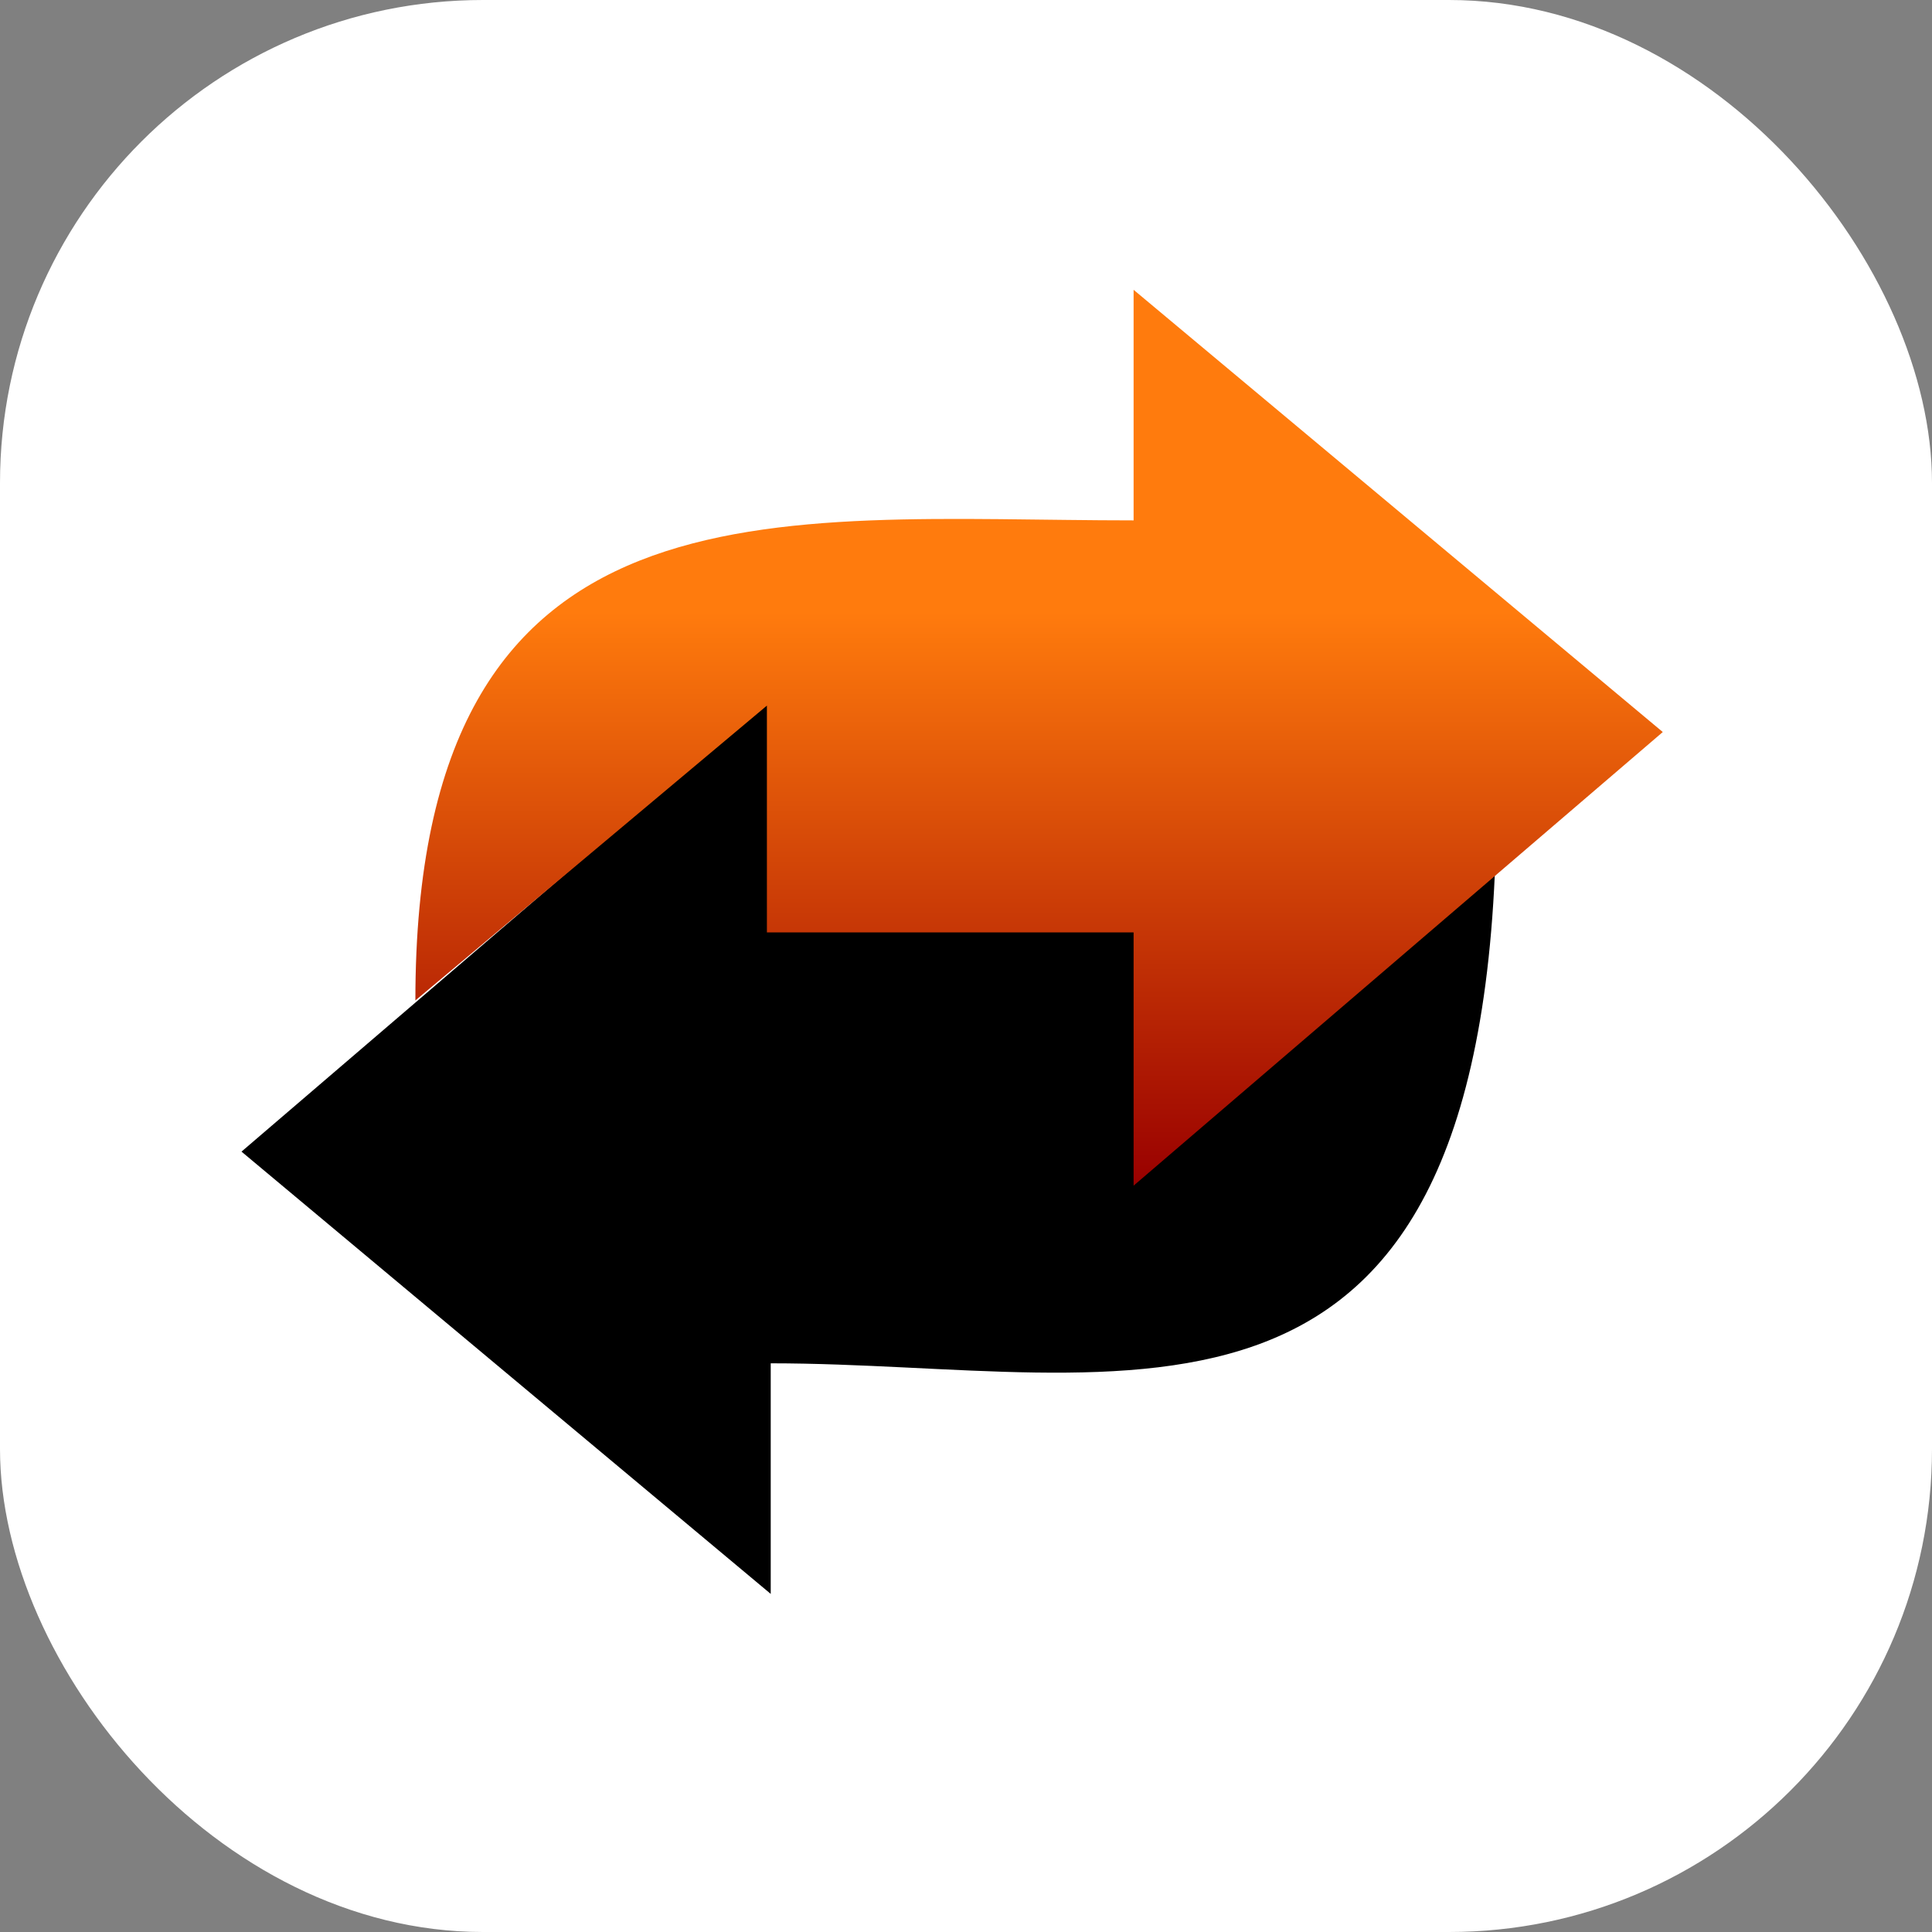
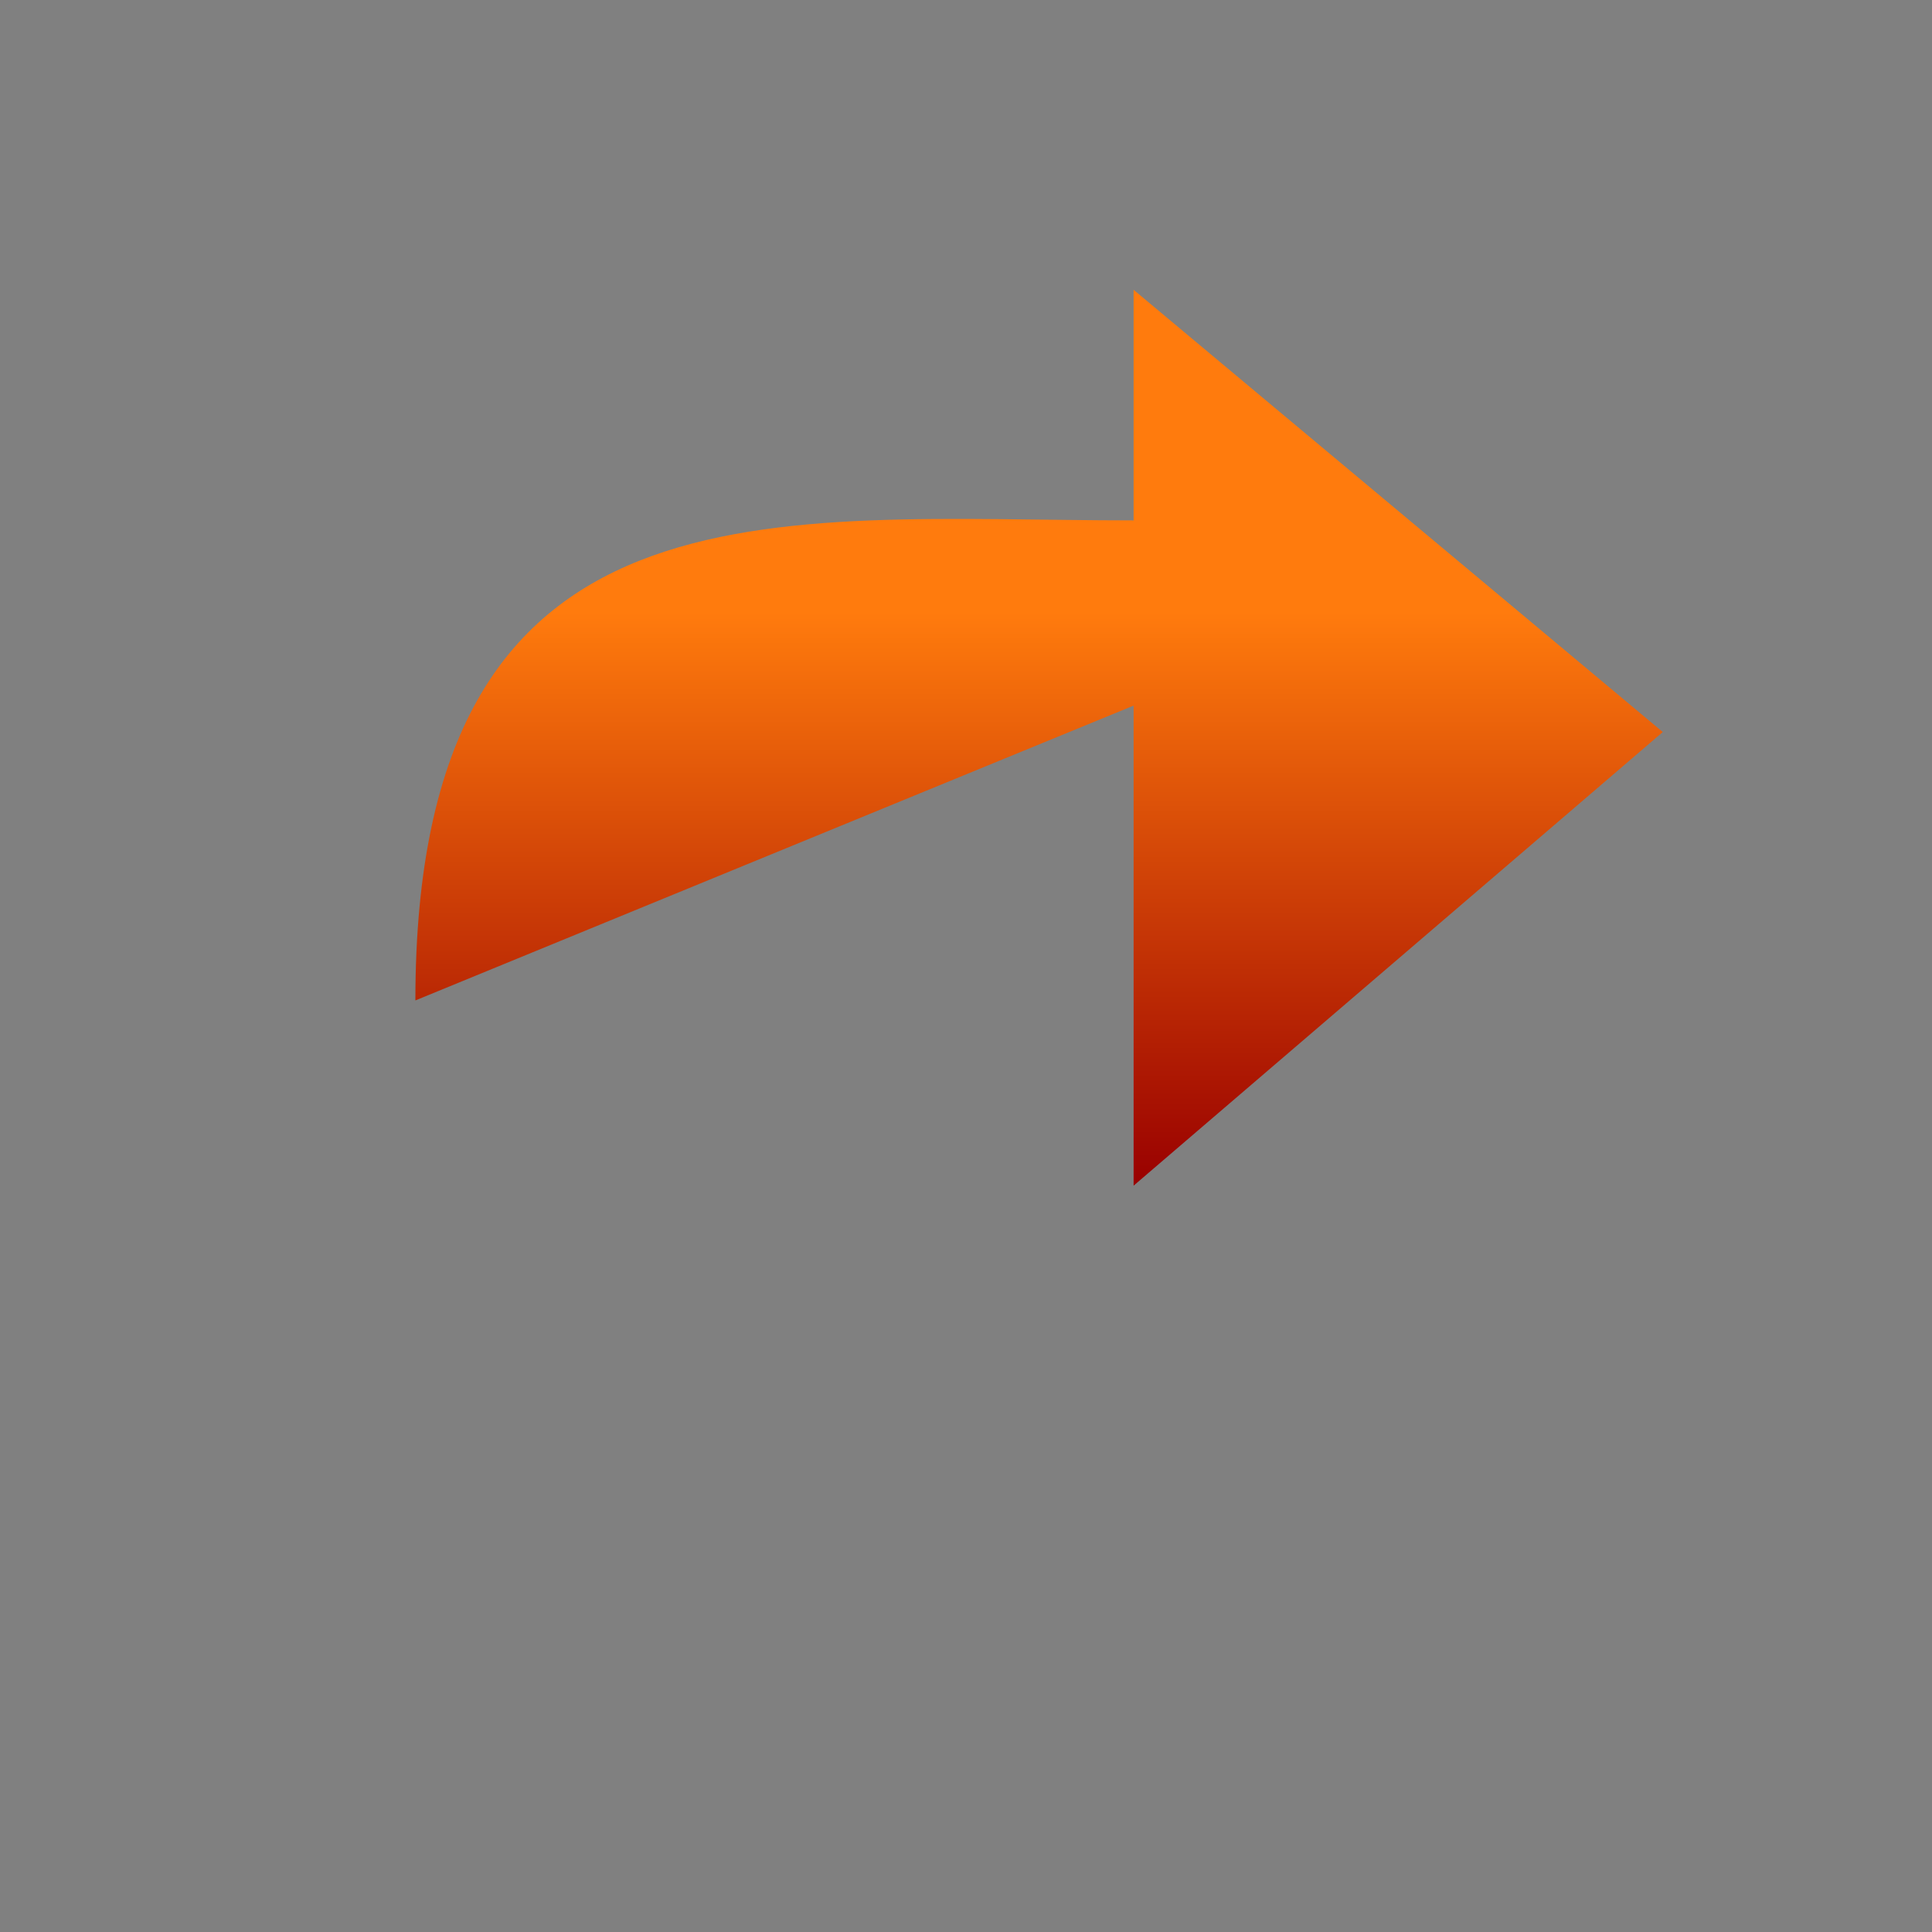
<svg xmlns="http://www.w3.org/2000/svg" width="40" height="40" viewBox="0 0 40 40" fill="none">
  <rect x="0" y="0" width="40" height="40" fill="#808080" stroke="none" />
-   <rect width="40" height="40" rx="10" fill="white" />
-   <path d="M15.957 14.452V19.226H24.252L30.983 16.487C30.983 30.887 23.391 28.226 15.957 28.226V33L5 23.843L15.957 14.452Z" fill="black" />
-   <path d="M23.47 24.548V19.304H15.878V14.609L8.6 20.713C8.6 9.678 16.035 10.774 23.47 10.774V6L34.426 15.156L23.47 24.548Z" fill="url(#paint0_linear_66_37)" />
+   <path d="M23.47 24.548V19.304V14.609L8.6 20.713C8.6 9.678 16.035 10.774 23.47 10.774V6L34.426 15.156L23.47 24.548Z" fill="url(#paint0_linear_66_37)" />
  <defs>
    <linearGradient id="paint0_linear_66_37" x1="21.513" y1="24.548" x2="21.513" y2="6" gradientUnits="userSpaceOnUse">
      <stop stop-color="#990000" />
      <stop offset="0.64" stop-color="#FF7B0D" />
    </linearGradient>
  </defs>
</svg>